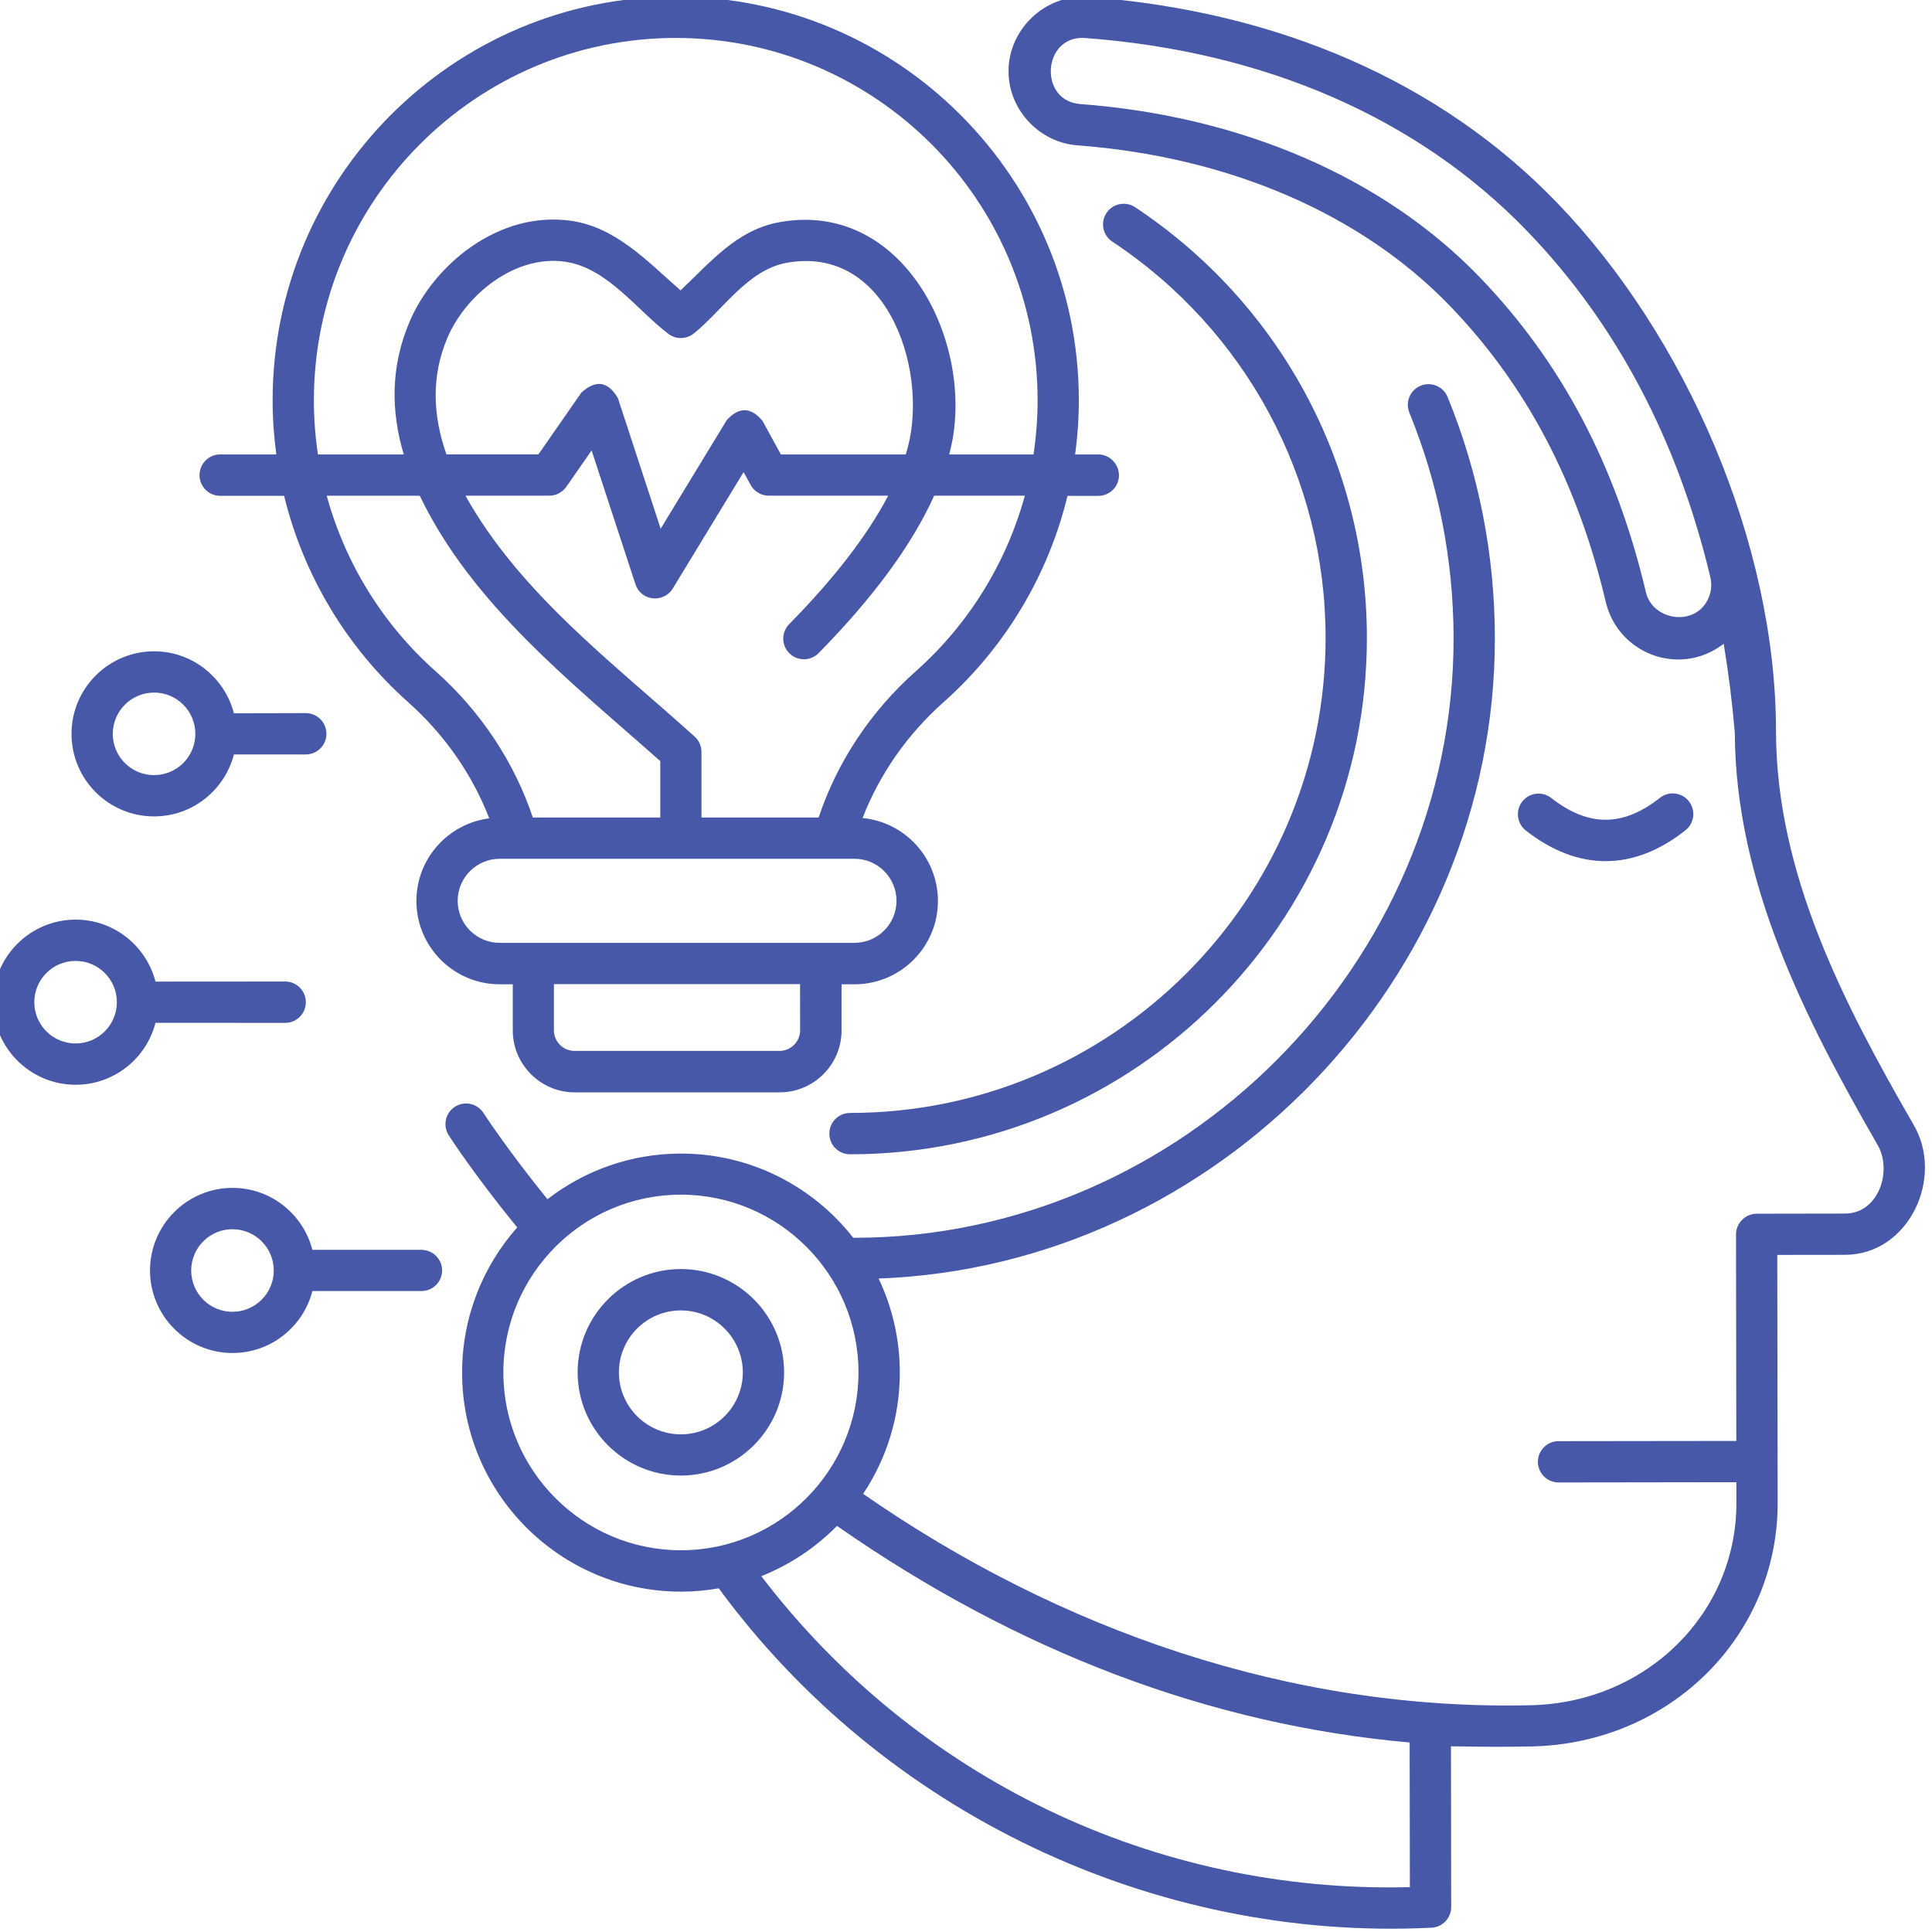
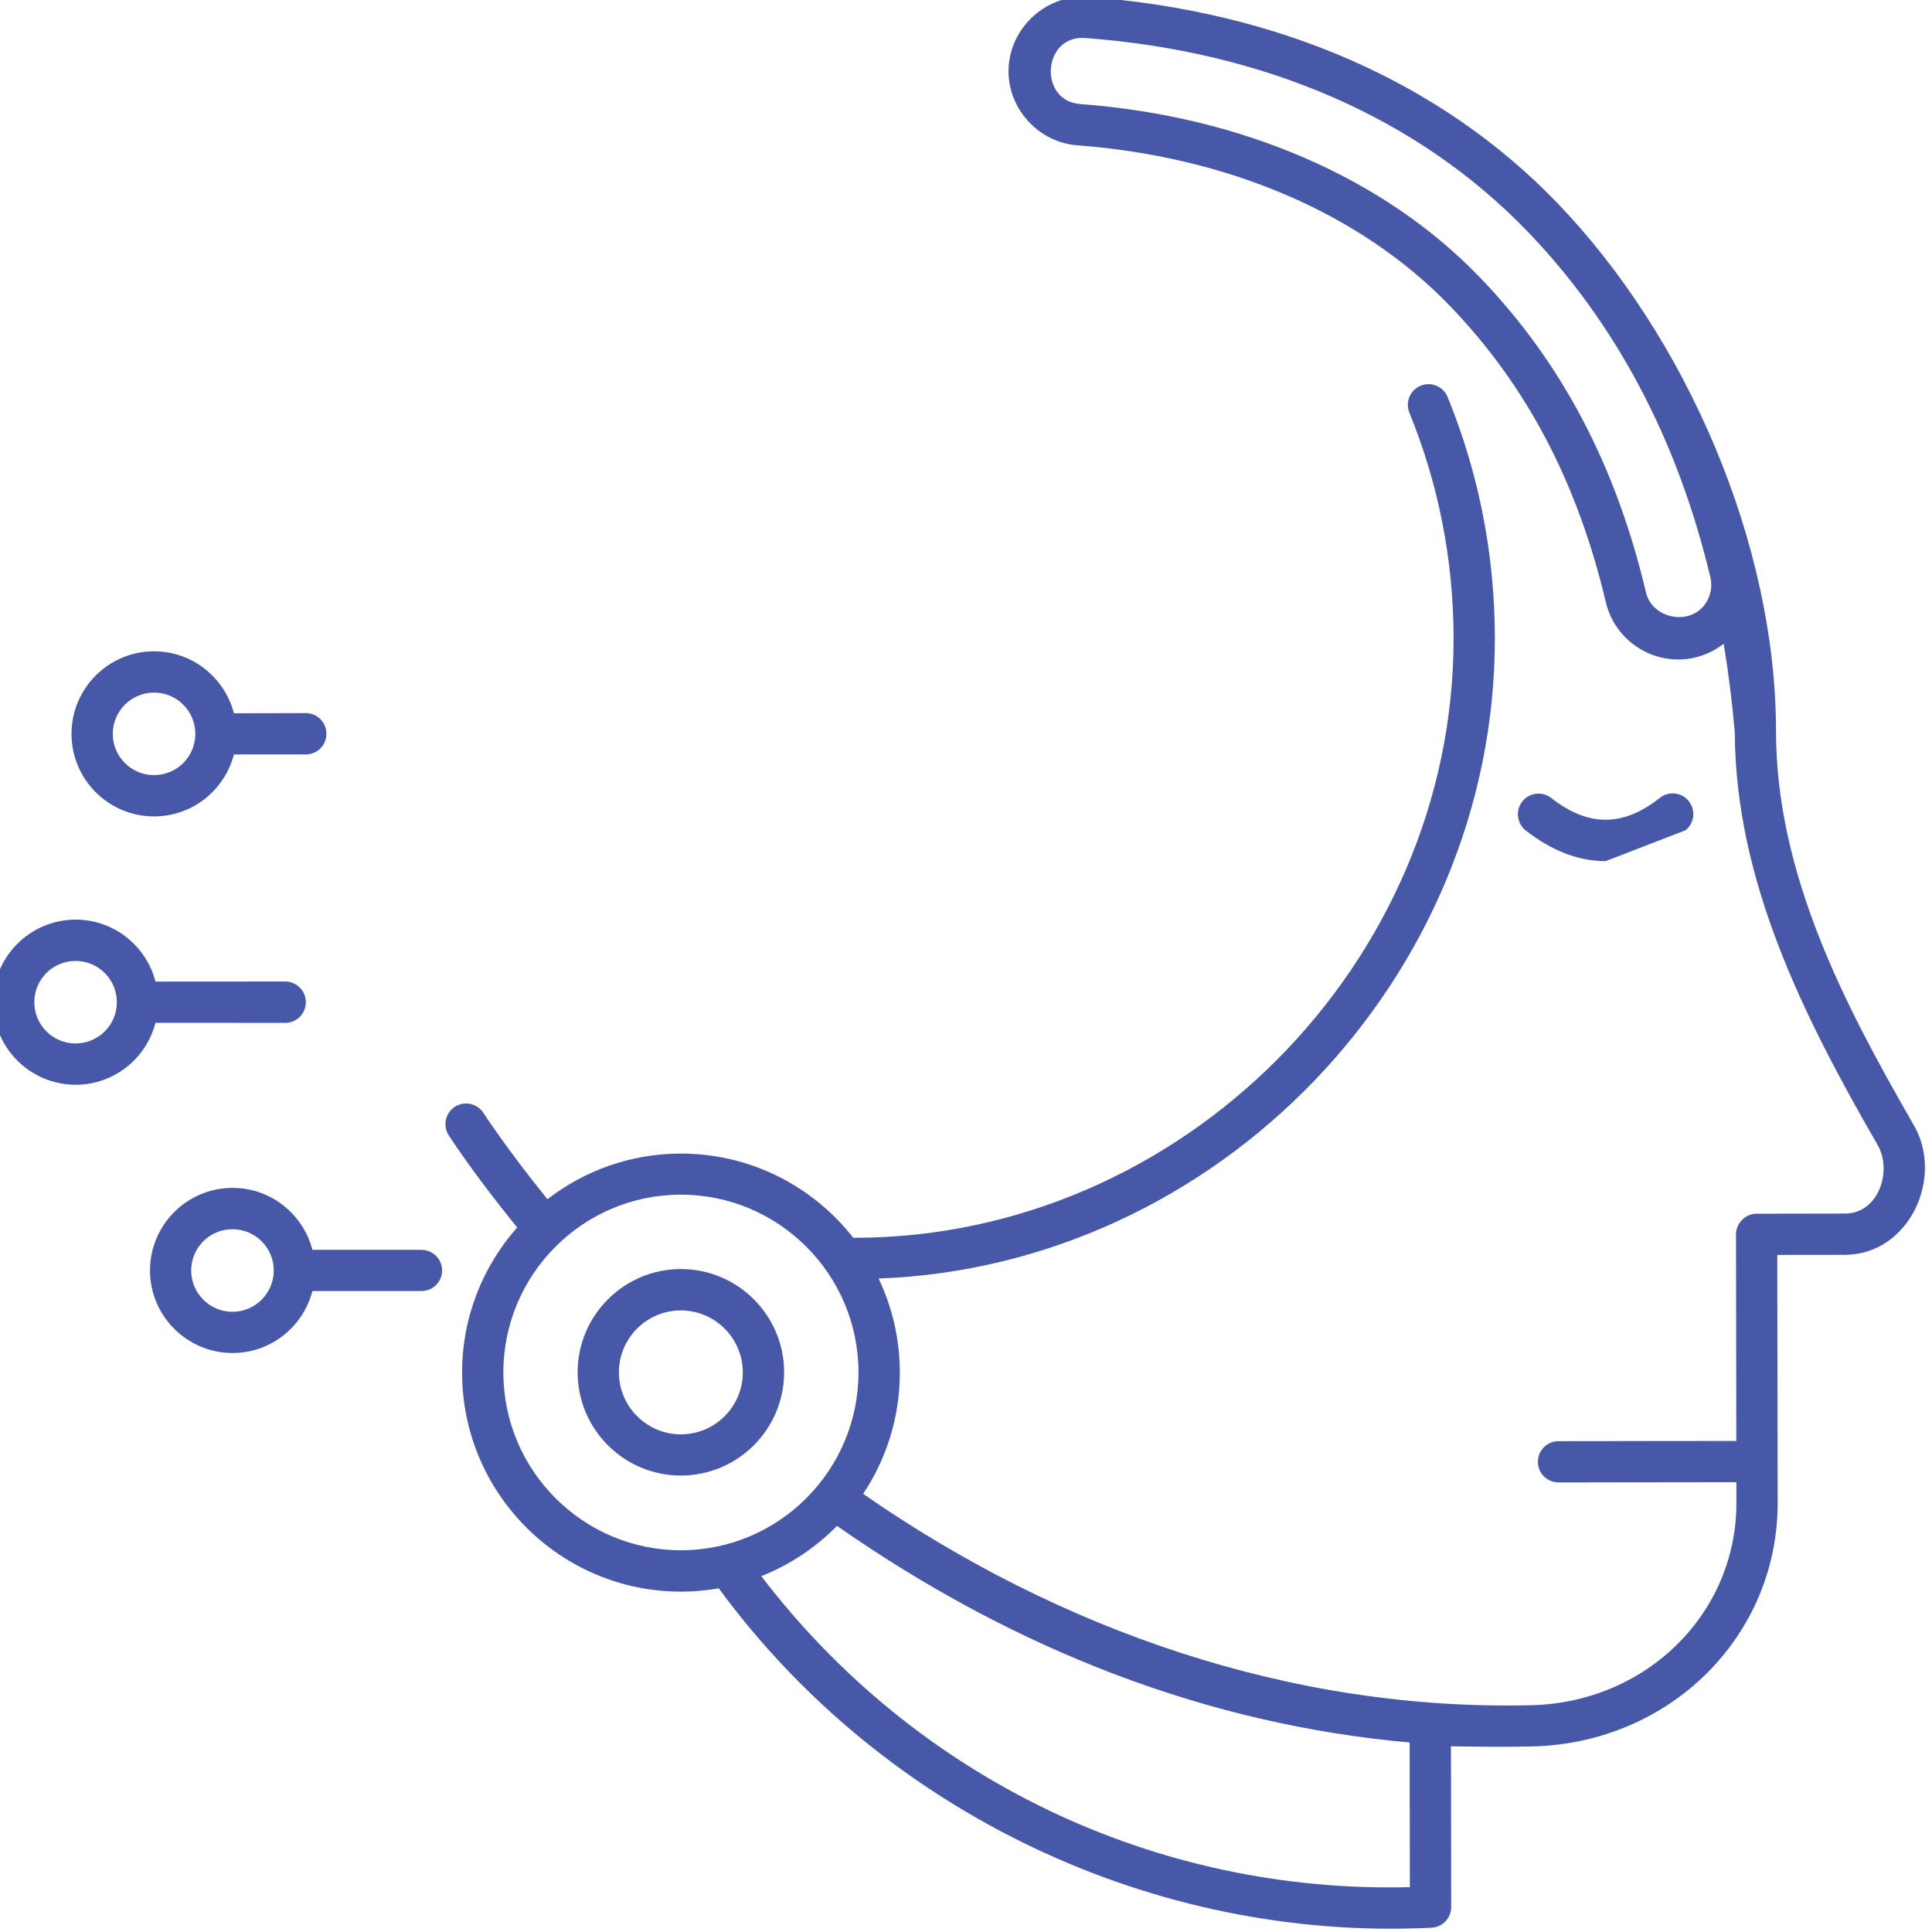
<svg xmlns="http://www.w3.org/2000/svg" width="70" height="70" viewBox="0 0 70 70" fill="none">
  <path d="M15.267 45.284H11.319C10.985 43.996 9.818 43.039 8.426 43.039C6.777 43.039 5.435 44.382 5.435 46.03C5.435 47.679 6.777 49.022 8.426 49.022C9.818 49.022 10.985 48.067 11.319 46.777H15.27C15.683 46.777 16.019 46.443 16.019 46.028C16.016 45.617 15.68 45.284 15.267 45.284ZM8.423 47.529C7.597 47.529 6.927 46.859 6.927 46.033C6.927 45.207 7.597 44.537 8.423 44.537C9.249 44.537 9.919 45.207 9.919 46.033C9.919 46.856 9.249 47.529 8.423 47.529Z" fill="#4658A7" />
  <path d="M5.582 29.58C6.974 29.58 8.141 28.626 8.475 27.335H11.078C11.491 27.335 11.827 27.002 11.827 26.586C11.827 26.173 11.494 25.837 11.078 25.837L8.475 25.843C8.141 24.555 6.974 23.598 5.582 23.598C3.933 23.598 2.591 24.94 2.591 26.589C2.591 28.241 3.931 29.58 5.582 29.58ZM5.582 25.093C6.408 25.093 7.078 25.763 7.078 26.589C7.078 27.415 6.408 28.084 5.582 28.084C4.756 28.084 4.086 27.415 4.086 26.589C4.086 25.766 4.756 25.093 5.582 25.093Z" fill="#4658A7" />
  <path d="M10.332 37.061C10.745 37.061 11.081 36.727 11.081 36.312C11.081 35.899 10.747 35.562 10.332 35.562L5.634 35.565C5.301 34.277 4.133 33.32 2.741 33.32C1.092 33.32 -0.25 34.663 -0.25 36.312C-0.25 37.96 1.093 39.303 2.741 39.303C4.133 39.303 5.301 38.349 5.634 37.058L10.332 37.061ZM2.738 37.807C1.913 37.807 1.243 37.137 1.243 36.312C1.243 35.486 1.913 34.816 2.738 34.816C3.564 34.816 4.234 35.486 4.234 36.312C4.234 37.137 3.564 37.807 2.738 37.807Z" fill="#4658A7" />
-   <path d="M58.173 31.201C57.203 31.201 56.229 30.832 55.283 30.091C54.958 29.837 54.901 29.366 55.155 29.041C55.409 28.716 55.879 28.658 56.205 28.913C57.55 29.965 58.802 29.965 60.142 28.907C60.468 28.65 60.938 28.707 61.192 29.033C61.446 29.358 61.392 29.828 61.066 30.083C60.126 30.829 59.15 31.201 58.173 31.201Z" fill="#4658A7" />
-   <path d="M30.798 41.822C30.385 41.822 30.049 41.489 30.049 41.073C30.049 40.66 30.382 40.324 30.798 40.324C40.3 40.324 48.029 32.603 48.029 23.109C48.029 17.328 45.139 11.961 40.3 8.754C39.955 8.527 39.862 8.062 40.089 7.717C40.319 7.373 40.781 7.28 41.125 7.507C46.386 10.993 49.525 16.825 49.525 23.109C49.528 33.428 41.126 41.822 30.798 41.822Z" fill="#4658A7" />
+   <path d="M58.173 31.201C57.203 31.201 56.229 30.832 55.283 30.091C54.958 29.837 54.901 29.366 55.155 29.041C55.409 28.716 55.879 28.658 56.205 28.913C57.55 29.965 58.802 29.965 60.142 28.907C60.468 28.65 60.938 28.707 61.192 29.033C61.446 29.358 61.392 29.828 61.066 30.083Z" fill="#4658A7" />
  <path d="M69.317 40.724C66.809 36.373 64.354 31.651 64.348 26.5C64.348 19.681 61.084 12.183 56.405 7.335C52.202 2.98 46.332 0.404 39.431 -0.11C37.845 -0.225 36.472 1.112 36.543 2.701C36.603 4.038 37.691 5.164 39.029 5.265C44.516 5.678 49.31 7.743 52.528 11.078C55.303 13.955 57.151 17.466 58.182 21.816C58.475 23.052 59.577 23.894 60.804 23.894C61.403 23.894 61.953 23.703 62.453 23.326C62.625 24.362 62.759 25.428 62.855 26.535C62.877 31.958 65.387 36.896 68.028 41.481C68.57 42.408 68.078 43.967 66.85 43.97L63.645 43.975C63.241 43.975 62.899 44.317 62.899 44.724L62.91 52.208L56.468 52.216C56.055 52.216 55.721 52.552 55.721 52.965C55.721 53.378 56.058 53.712 56.471 53.712L62.913 53.703V54.453C62.918 58.458 59.659 61.679 55.491 61.783C46.78 61.997 38.385 59.066 31.273 54.125C32.116 52.862 32.605 51.347 32.602 49.72C32.6 48.506 32.323 47.352 31.834 46.324C44.141 45.867 54.181 35.409 54.162 23.104C54.156 20.091 53.582 17.157 52.45 14.385C52.294 14.002 51.857 13.819 51.474 13.975C51.091 14.13 50.908 14.568 51.064 14.951C52.122 17.543 52.661 20.288 52.666 23.107C52.683 34.919 42.804 44.831 30.986 44.847H30.915C29.463 42.991 27.204 41.796 24.672 41.796H24.661C22.846 41.799 21.172 42.417 19.835 43.45C18.329 41.588 17.53 40.341 17.519 40.328C17.298 39.98 16.836 39.877 16.486 40.098C16.139 40.319 16.035 40.782 16.256 41.129C16.294 41.189 17.131 42.496 18.739 44.473C17.495 45.878 16.74 47.724 16.743 49.742C16.748 54.117 20.306 57.668 24.672 57.668H24.683C25.145 57.668 25.599 57.625 26.042 57.548C32.003 65.671 41.8 70.347 51.868 69.844C52.267 69.825 52.579 69.494 52.579 69.095L52.571 63.271C53.555 63.287 54.545 63.301 55.529 63.276C60.514 63.153 64.415 59.276 64.408 54.45L64.394 45.468L66.849 45.465C69.184 45.457 70.467 42.63 69.316 40.724L69.317 40.724ZM61.803 21.854C61.251 22.697 59.864 22.426 59.637 21.466C58.544 16.848 56.57 13.11 53.603 10.034C50.13 6.436 44.992 4.21 39.139 3.77C37.61 3.655 37.774 1.26 39.319 1.377C45.848 1.864 51.382 4.281 55.328 8.369C58.549 11.707 60.783 15.929 61.97 20.917C62.046 21.242 61.986 21.576 61.803 21.854ZM24.68 56.169H24.671C21.128 56.169 18.243 53.285 18.238 49.736C18.232 46.184 21.114 43.288 24.663 43.285H24.672C28.215 43.285 31.1 46.17 31.105 49.719C31.108 53.271 28.226 56.164 24.68 56.169ZM27.583 57.107C28.622 56.694 29.555 56.071 30.326 55.286C36.875 59.855 43.847 62.491 51.074 63.134L51.082 68.375C41.854 68.61 33.186 64.444 27.583 57.107Z" fill="#4658A7" />
-   <path d="M39.788 16.465H38.954C39.042 15.817 39.088 15.161 39.088 14.502C39.088 6.438 32.537 -0.121 24.482 -0.121C16.429 -0.124 9.878 6.438 9.878 14.502C9.878 15.164 9.924 15.82 10.012 16.465H7.978C7.565 16.465 7.229 16.799 7.229 17.215C7.229 17.628 7.562 17.964 7.978 17.964H10.294C10.991 20.826 12.547 23.446 14.786 25.439C16.104 26.613 17.108 28.053 17.726 29.65C16.241 29.839 15.087 31.108 15.087 32.644C15.087 34.309 16.44 35.663 18.108 35.663H18.579V37.334C18.579 38.569 19.585 39.578 20.823 39.578H28.247C29.485 39.578 30.491 38.572 30.491 37.334V35.663H30.962C32.627 35.663 33.983 34.309 33.983 32.644C33.983 31.078 32.783 29.784 31.252 29.639C31.87 28.048 32.87 26.613 34.186 25.442C36.428 23.449 37.981 20.832 38.678 17.966H39.794C40.206 17.966 40.543 17.633 40.543 17.217C40.537 16.802 40.201 16.465 39.788 16.465ZM11.373 14.502C11.373 7.262 17.255 1.375 24.484 1.375C31.713 1.375 37.594 7.264 37.594 14.502C37.594 15.164 37.542 15.82 37.447 16.465H34.39C35.429 12.687 32.87 7.226 28.254 8.047C26.698 8.323 25.738 9.504 24.658 10.521C23.477 9.493 22.329 8.235 20.691 8C18.069 7.628 15.725 9.594 14.848 11.637C14.148 13.267 14.159 14.893 14.629 16.466H11.52C11.422 15.82 11.373 15.164 11.373 14.502L11.373 14.502ZM16.216 12.227C16.883 10.674 18.66 9.222 20.473 9.482C22.001 9.701 23.073 11.229 24.216 12.096C24.49 12.304 24.867 12.298 25.135 12.085C26.182 11.248 27.084 9.775 28.512 9.52C32.271 8.848 33.723 13.704 32.815 16.465H28.293L27.628 15.251C27.207 14.743 26.775 14.735 26.332 15.221L23.937 19.156L22.387 14.423C22.026 13.81 21.583 13.748 21.061 14.229L19.508 16.463H16.175C15.682 15.06 15.614 13.633 16.216 12.227ZM15.781 24.318C13.861 22.612 12.502 20.394 11.838 17.961H15.209C17.102 21.909 20.724 24.734 23.923 27.577V29.62H19.305C18.627 27.599 17.416 25.775 15.781 24.318ZM28.99 37.328C28.99 37.741 28.654 38.077 28.241 38.077H20.818C20.405 38.077 20.069 37.741 20.069 37.328V35.657H28.988L28.99 37.328ZM32.482 32.639C32.482 33.478 31.798 34.161 30.959 34.161H18.105C17.266 34.161 16.582 33.478 16.582 32.639C16.582 31.799 17.266 31.115 18.105 31.115H30.959C31.798 31.115 32.482 31.799 32.482 32.639ZM33.185 24.318C31.547 25.772 30.338 27.596 29.66 29.62H25.416V27.244C25.416 27.033 25.326 26.831 25.17 26.689C22.215 24.023 18.84 21.496 16.864 17.96H19.901C20.148 17.96 20.375 17.84 20.517 17.64L21.435 16.32L23.024 21.168C23.229 21.791 24.052 21.854 24.375 21.324L26.942 17.105L27.199 17.572C27.331 17.813 27.582 17.96 27.855 17.96H32.181C31.421 19.404 30.229 20.952 28.594 22.614C28.304 22.91 28.309 23.383 28.602 23.672C28.897 23.962 29.37 23.957 29.66 23.664C31.645 21.643 33.04 19.749 33.846 17.96H37.133C36.463 20.394 35.104 22.612 33.185 24.318Z" fill="#4658A7" />
  <path d="M24.669 53.462C22.608 53.462 20.929 51.785 20.929 49.721C20.929 47.659 22.608 45.98 24.669 45.98C26.731 45.98 28.41 47.657 28.41 49.721C28.41 51.785 26.731 53.462 24.669 53.462ZM24.669 47.479C23.431 47.479 22.424 48.485 22.424 49.724C22.424 50.96 23.431 51.969 24.669 51.969C25.908 51.969 26.914 50.962 26.914 49.724C26.911 48.485 25.905 47.479 24.669 47.479Z" fill="#4658A7" />
</svg>